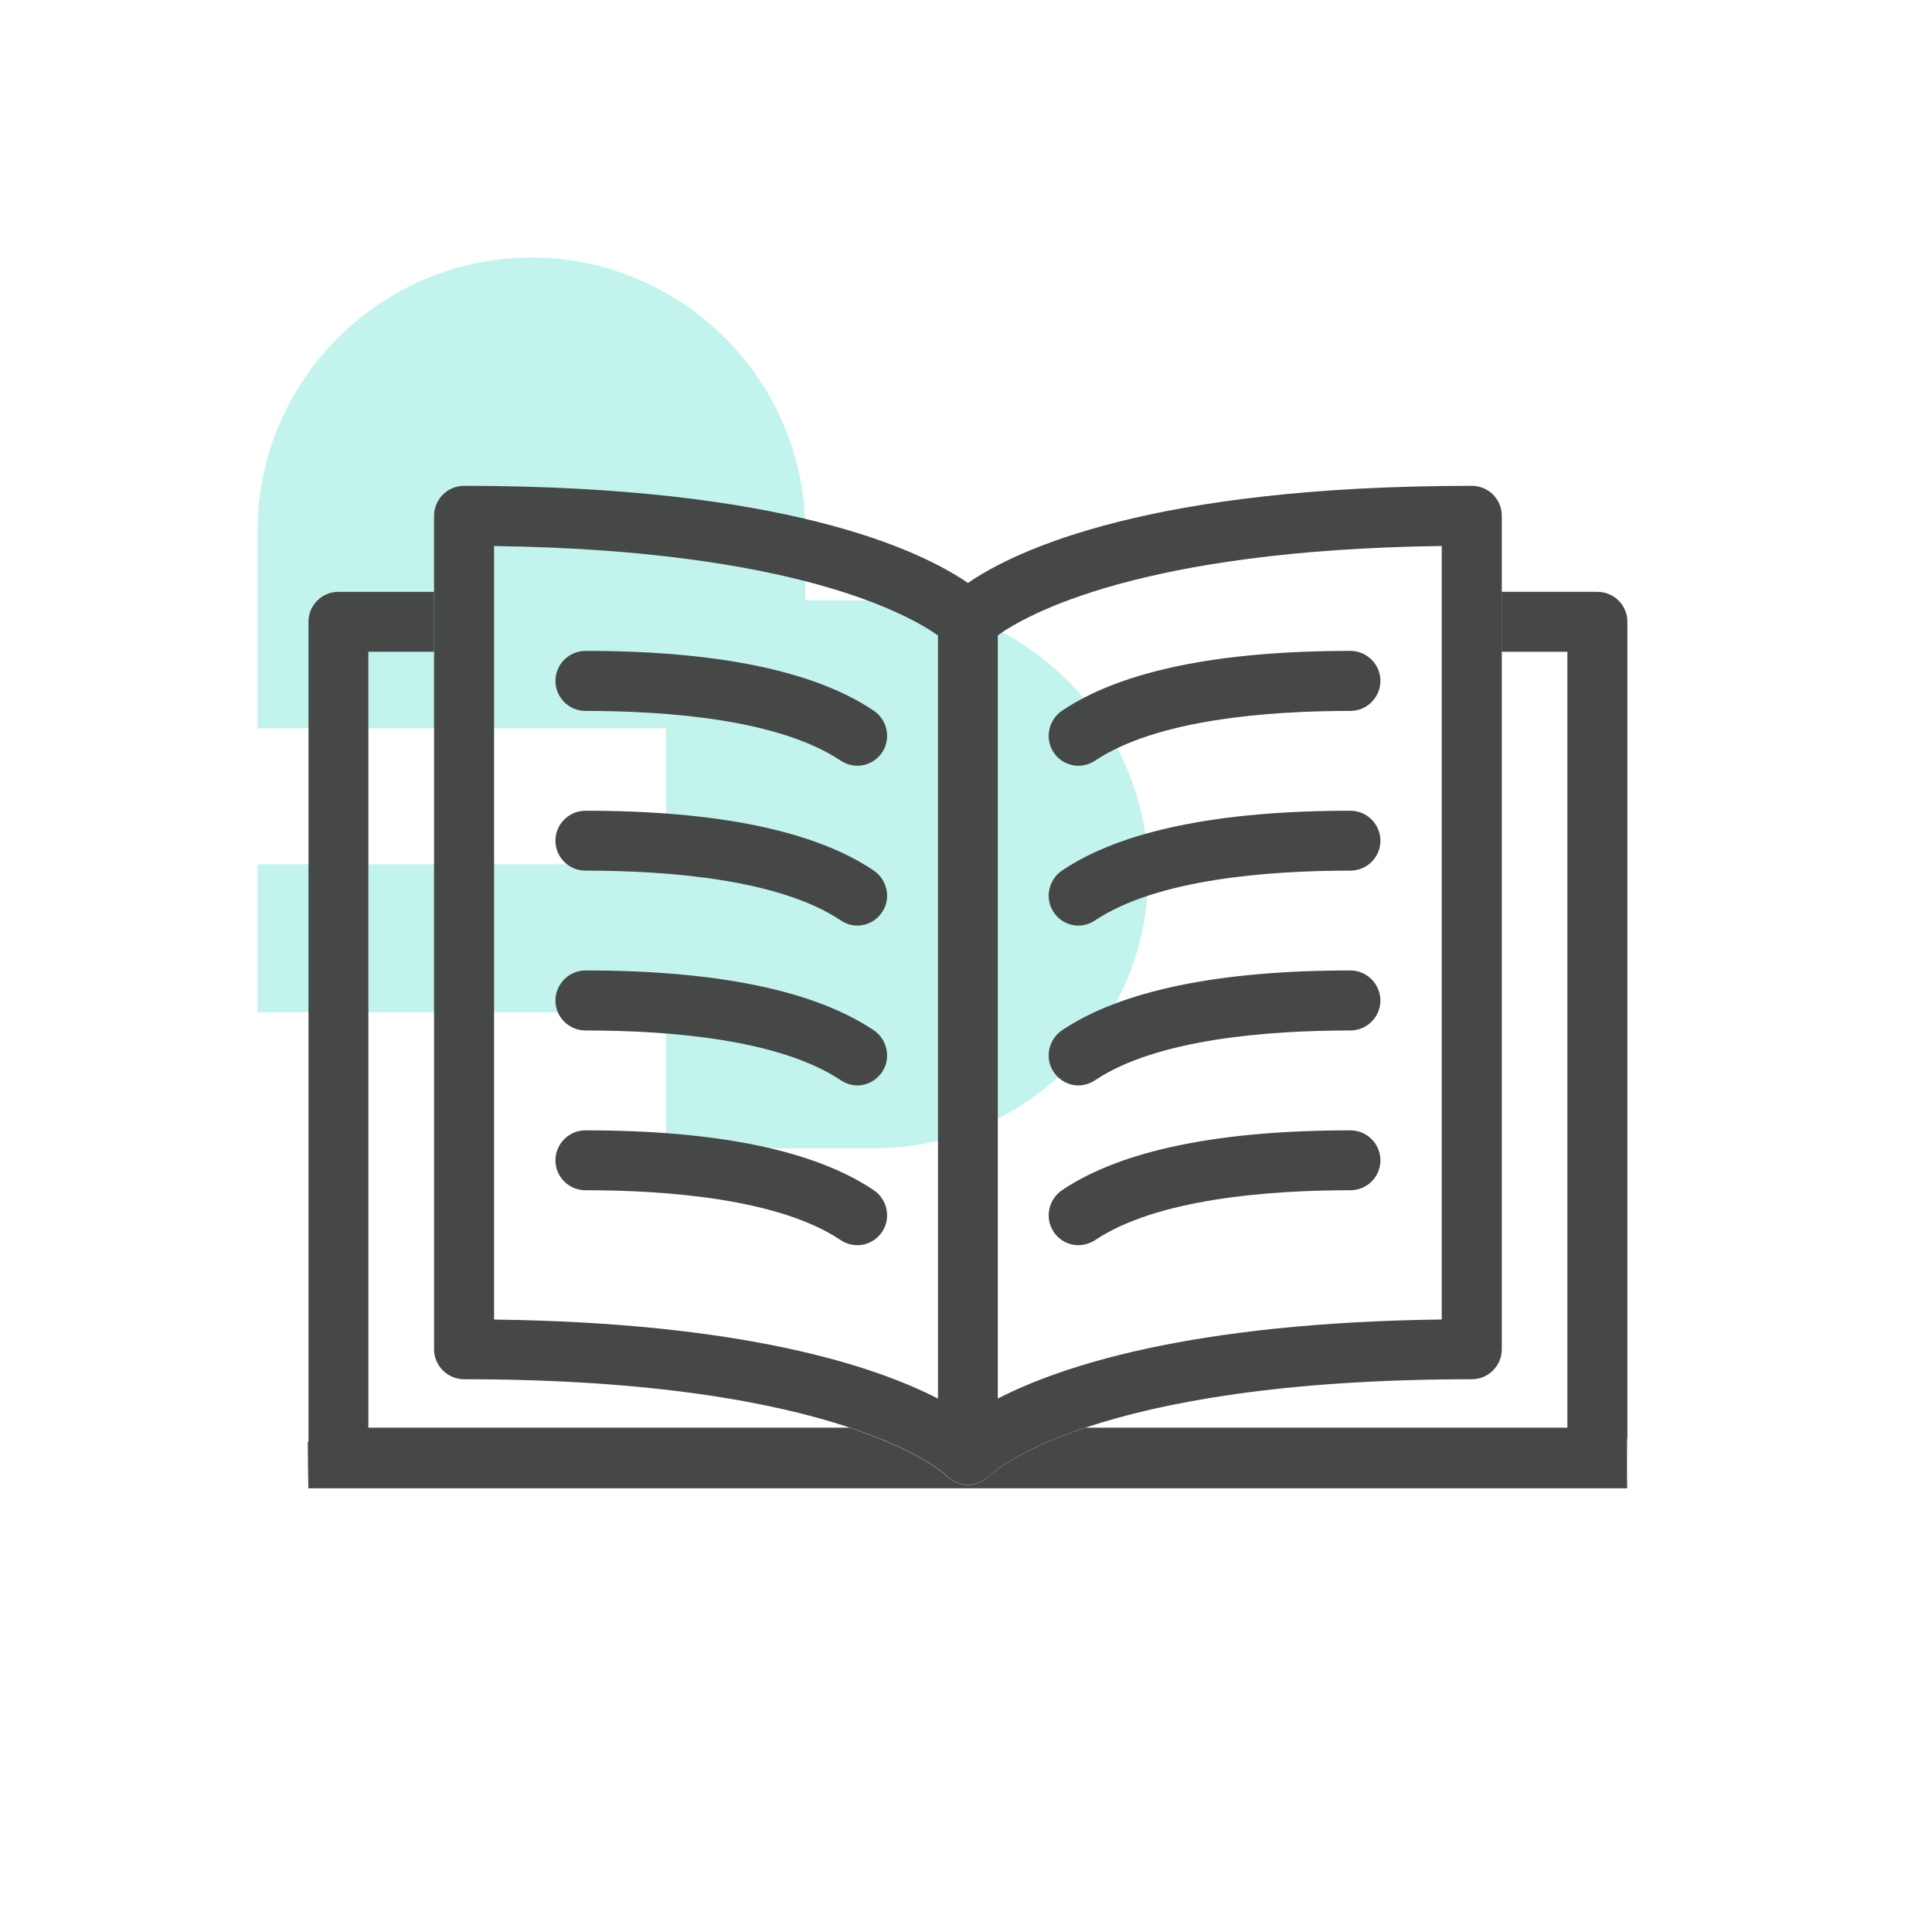
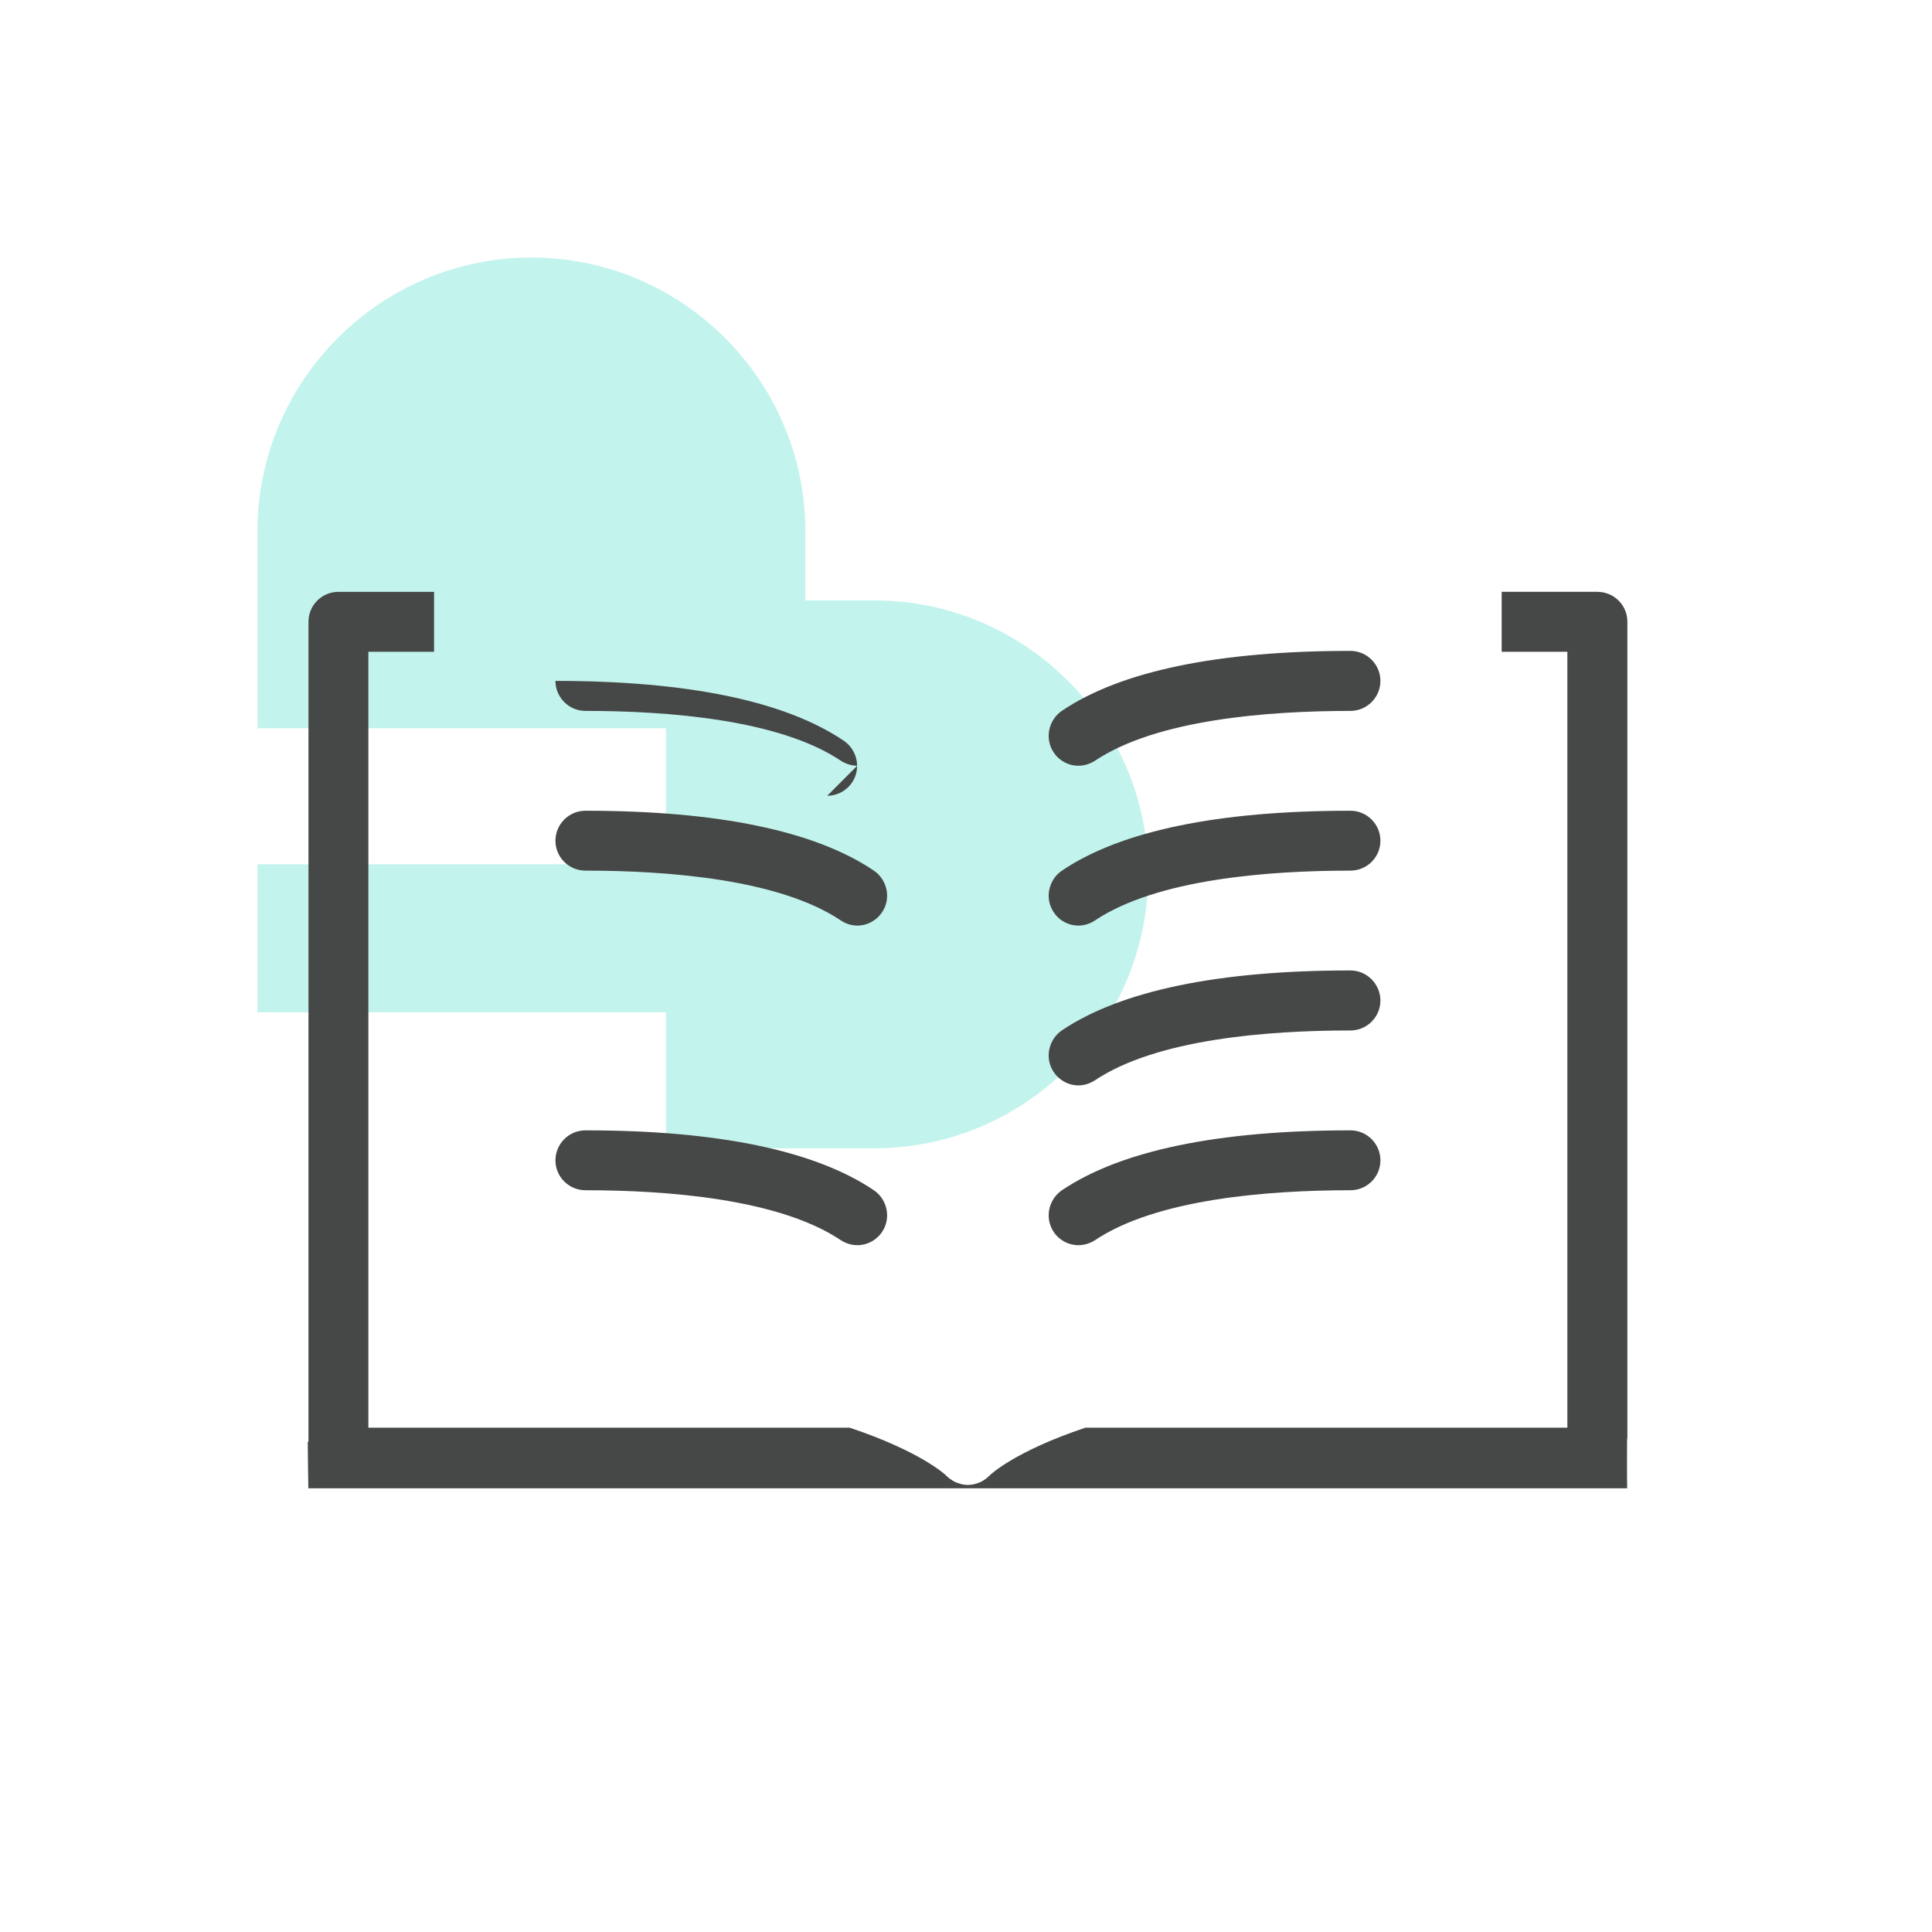
<svg xmlns="http://www.w3.org/2000/svg" viewBox="0 0 300 300">
  <defs>
    <style>
      .cls-1 {
        opacity: .3;
      }

      .cls-2 {
        fill: #34d9c3;
      }

      .cls-3 {
        fill: #464747;
      }
    </style>
  </defs>
  <g id="arriere_plan_coeur" data-name="arriere plan coeur">
    <g class="cls-1">
      <path class="cls-2" d="M178.3,135.77c0-23.43-19.1-42.54-42.54-42.54h-10.7v-10.7c0-23.43-19.1-42.54-42.54-42.54s-42.54,19.1-42.54,42.54v30.56h63.44v21.12h-63.44v22.98h63.44v21.12h32.33c23.43,0,42.54-19.1,42.54-42.54h-.01Z" />
    </g>
  </g>
  <g id="pictos">
    <g>
-       <path class="cls-3" d="M228.52,75.44c-49.85,0-70.76,9.96-78.22,15.08-7.46-5.12-28.39-15.08-78.24-15.08-2.56,0-4.66,2.08-4.66,4.66v129.41c0,2.56,2.1,4.66,4.66,4.66,59.27,0,74.73,14.8,74.83,14.88.1.14.24.22.36.34.08.06.16.14.24.2.32.24.69.46,1.07.61.02,0,.04.02.04.04.04,0,.08,0,.12.02.5.18,1.03.3,1.59.3h0c.54,0,1.07-.12,1.59-.3.04-.02.08-.02.1-.02.02-.02.04-.04.06-.04.38-.16.73-.38,1.07-.61.08-.06.16-.14.22-.2.14-.12.26-.2.38-.34.14-.14,15.44-14.88,74.81-14.88,2.58,0,4.66-2.11,4.66-4.66V80.1c0-2.58-2.08-4.66-4.66-4.66ZM76.72,84.79c46.65.62,64.41,10.68,68.93,13.89v118.5c-9.84-5.08-30.1-11.79-68.93-12.28v-120.11ZM223.87,204.89c-38.85.5-59.09,7.2-68.93,12.28v-118.52c4.5-3.21,22.16-13.25,68.93-13.87v120.11Z" />
      <path class="cls-3" d="M252.7,223.07v-126.53c0-2.56-2.08-4.64-4.66-4.64h-14.86v9.31h10.2v120.48h-74.83c-10.99,3.67-14.76,7.3-14.84,7.38-.12.14-.24.22-.38.34-.06.06-.14.14-.22.2-.34.24-.69.46-1.07.61-.02,0-.04.02-.06.04-.02,0-.06,0-.1.02-.52.18-1.05.3-1.59.3s-1.09-.12-1.59-.3c-.04-.02-.08-.02-.12-.02,0-.02-.02-.04-.04-.04-.38-.16-.75-.38-1.07-.61-.08-.06-.16-.14-.24-.2-.12-.12-.26-.2-.36-.34-.06-.04-3.87-3.69-14.94-7.38H57.2v-120.48h10.2v-9.31h-14.84c-2.58,0-4.66,2.08-4.66,4.64v127.25s-.07.11-.11.15c.01,2.39.05,4.77.09,7.16h204.79c-.05-2.4-.02-4.8-.02-7.2,0-.29.02-.56.06-.82Z" />
      <g>
-         <path class="cls-3" d="M133.11,118.9c-.87,0-1.75-.26-2.54-.77-9.56-6.41-26.87-7.74-39.66-7.74-2.58,0-4.66-2.11-4.66-4.66s2.08-4.66,4.66-4.66c20.52,0,35.58,3.11,44.74,9.27,2.14,1.43,2.76,4.35,1.33,6.49-.91,1.35-2.38,2.08-3.87,2.08Z" />
+         <path class="cls-3" d="M133.11,118.9c-.87,0-1.75-.26-2.54-.77-9.56-6.41-26.87-7.74-39.66-7.74-2.58,0-4.66-2.11-4.66-4.66c20.52,0,35.58,3.11,44.74,9.27,2.14,1.43,2.76,4.35,1.33,6.49-.91,1.35-2.38,2.08-3.87,2.08Z" />
        <path class="cls-3" d="M133.11,143.72c-.87,0-1.75-.26-2.54-.79-9.56-6.41-26.87-7.74-39.66-7.74-2.58,0-4.66-2.08-4.66-4.64s2.08-4.66,4.66-4.66c20.52,0,35.58,3.11,44.74,9.27,2.14,1.43,2.76,4.35,1.33,6.47-.91,1.37-2.38,2.1-3.87,2.1Z" />
-         <path class="cls-3" d="M133.11,168.54c-.87,0-1.75-.28-2.54-.79-9.56-6.41-26.87-7.74-39.66-7.74-2.58,0-4.66-2.1-4.66-4.64s2.08-4.68,4.66-4.68c20.52,0,35.58,3.14,44.74,9.27,2.14,1.43,2.76,4.37,1.33,6.49-.91,1.35-2.38,2.1-3.87,2.1Z" />
        <path class="cls-3" d="M133.11,193.35c-.87,0-1.75-.26-2.54-.77-9.56-6.41-26.87-7.76-39.66-7.76-2.58,0-4.66-2.08-4.66-4.64s2.08-4.66,4.66-4.66c20.52,0,35.58,3.12,44.74,9.27,2.14,1.43,2.76,4.35,1.33,6.49-.91,1.35-2.38,2.08-3.87,2.08Z" />
      </g>
      <g>
        <path class="cls-3" d="M167.48,118.9c.85,0,1.75-.26,2.54-.77,9.58-6.41,26.85-7.74,39.67-7.74,2.58,0,4.66-2.11,4.66-4.66s-2.08-4.66-4.66-4.66c-20.52,0-35.58,3.11-44.75,9.27-2.14,1.43-2.76,4.35-1.33,6.49.89,1.35,2.36,2.08,3.87,2.08Z" />
        <path class="cls-3" d="M167.48,143.72c.85,0,1.75-.26,2.54-.79,9.58-6.41,26.85-7.74,39.67-7.74,2.58,0,4.66-2.08,4.66-4.64s-2.08-4.66-4.66-4.66c-20.52,0-35.58,3.11-44.75,9.27-2.14,1.43-2.76,4.35-1.33,6.47.89,1.37,2.36,2.1,3.87,2.1Z" />
        <path class="cls-3" d="M167.48,168.54c.85,0,1.75-.28,2.54-.79,9.58-6.41,26.85-7.74,39.67-7.74,2.58,0,4.66-2.1,4.66-4.64s-2.08-4.68-4.66-4.68c-20.52,0-35.58,3.14-44.75,9.27-2.14,1.43-2.76,4.37-1.33,6.49.89,1.35,2.36,2.1,3.87,2.1Z" />
        <path class="cls-3" d="M167.48,193.35c.85,0,1.75-.26,2.54-.77,9.58-6.41,26.85-7.76,39.67-7.76,2.58,0,4.66-2.08,4.66-4.64s-2.08-4.66-4.66-4.66c-20.52,0-35.58,3.12-44.75,9.27-2.14,1.43-2.76,4.35-1.33,6.49.89,1.35,2.36,2.08,3.87,2.08Z" />
      </g>
    </g>
  </g>
</svg>